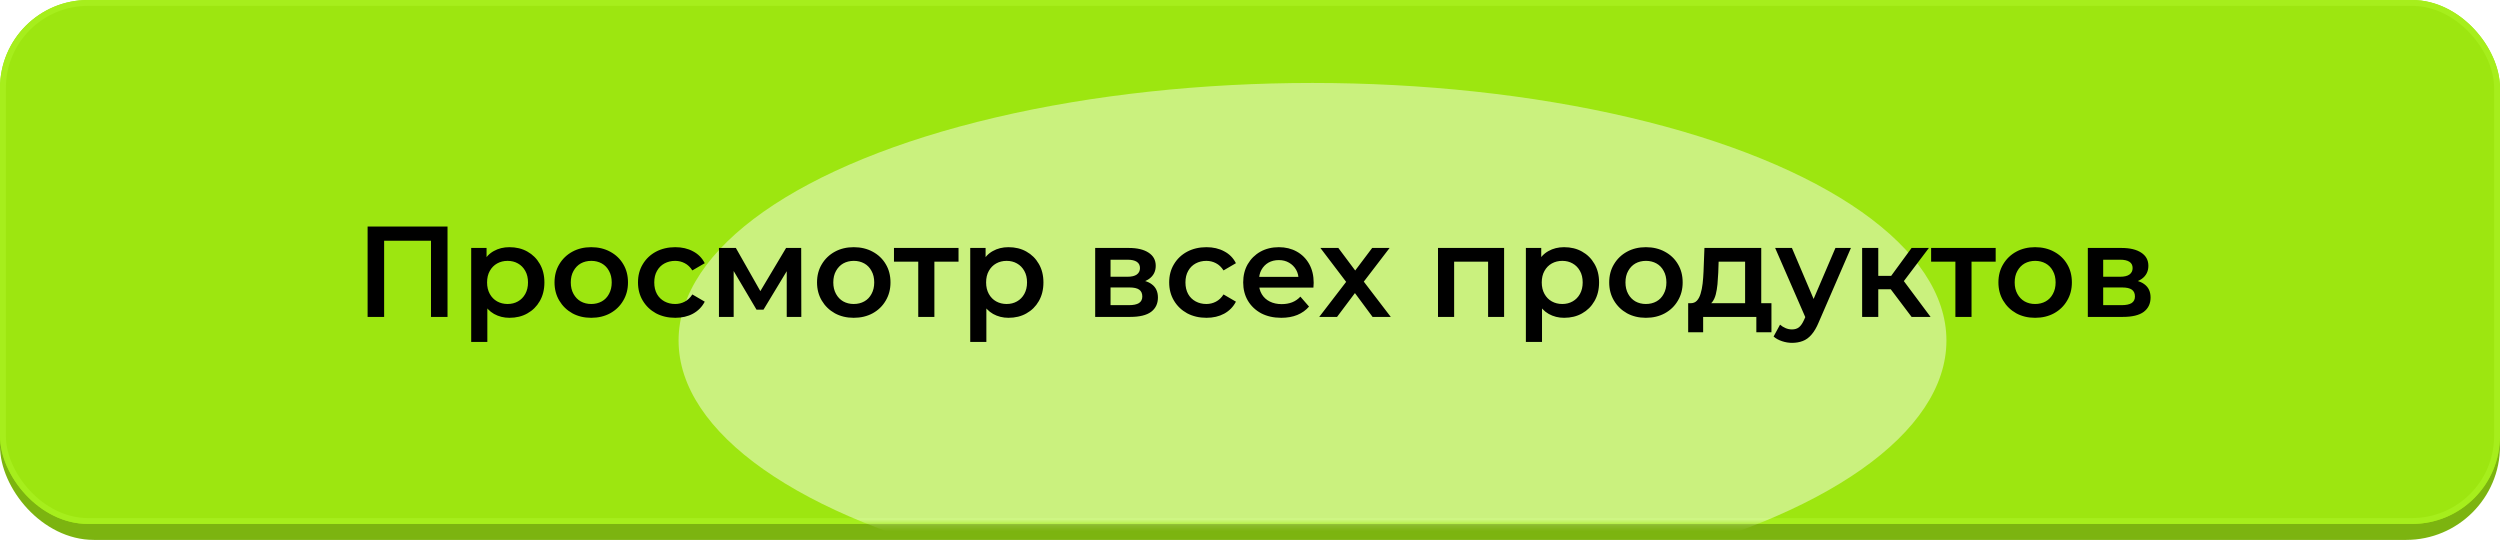
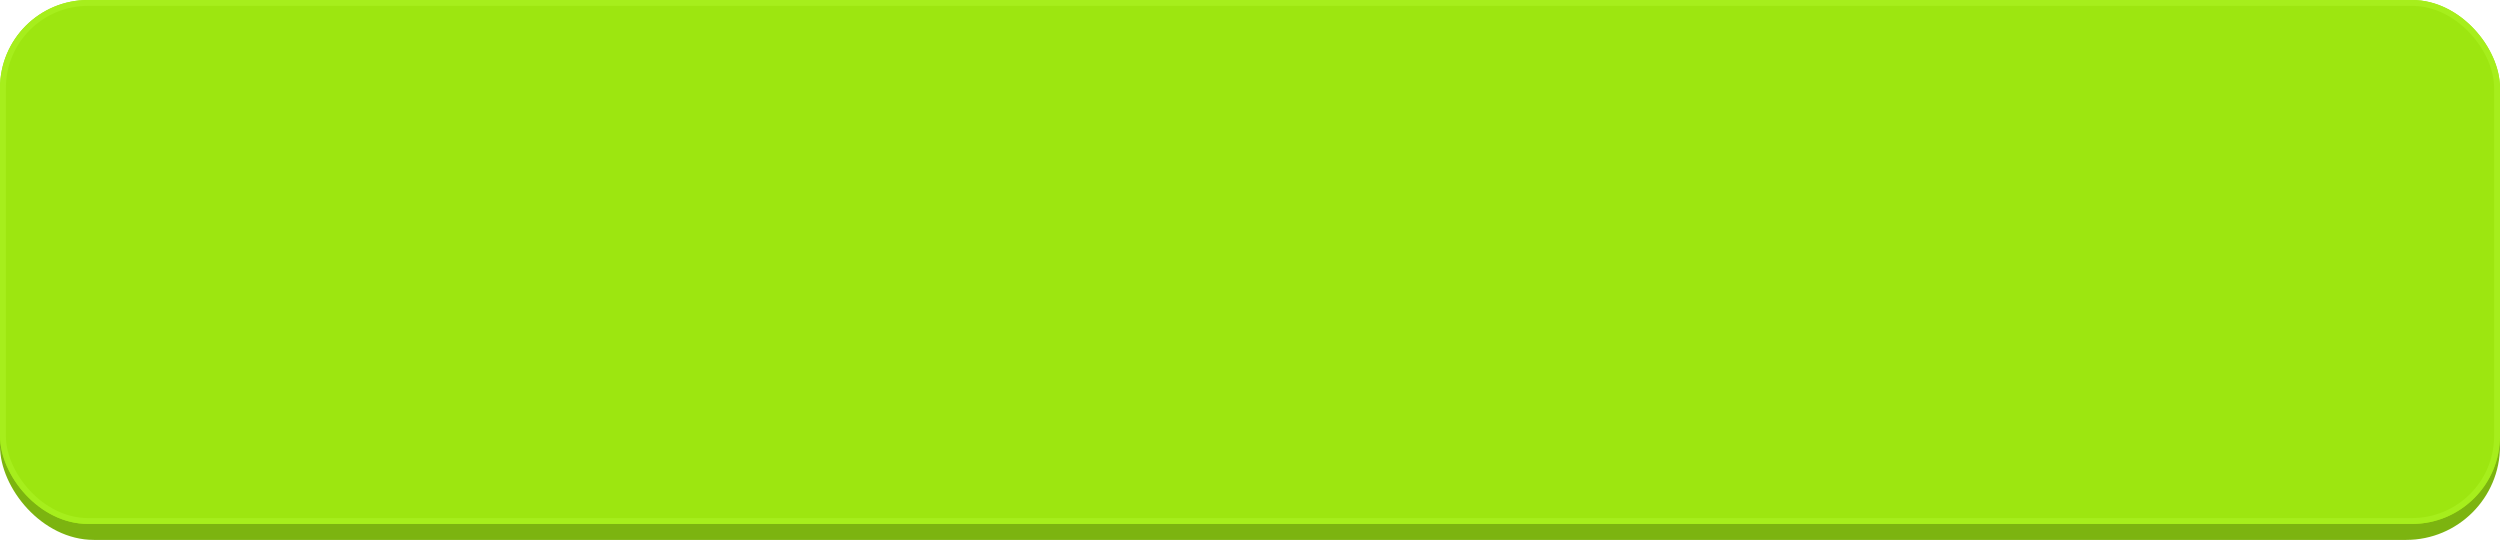
<svg xmlns="http://www.w3.org/2000/svg" width="426" height="92" viewBox="0 0 426 92" fill="none">
  <rect y="2.72" width="426" height="89.28" rx="16" fill="#7CB410" />
  <g filter="url(#filter0_i_159_2)">
    <rect width="426" height="89.28" rx="15" fill="#9DE610" />
  </g>
  <rect x="0.5" y="0.5" width="425" height="88.28" rx="14.5" stroke="#A6EE1C" />
  <mask id="mask0_159_2" style="mask-type:alpha" maskUnits="userSpaceOnUse" x="0" y="0" width="426" height="90">
-     <rect width="426" height="89.28" rx="15" fill="#9404D8" />
-   </mask>
+     </mask>
  <g mask="url(#mask0_159_2)">
    <g opacity="0.46" filter="url(#filter1_f_159_2)">
      <ellipse cx="223.65" cy="58.032" rx="108.021" ry="43.896" fill="white" />
    </g>
  </g>
-   <path d="M62.64 54V38.6H76.258V54H73.442V40.316L74.102 41.02H64.796L65.456 40.316V54H62.64ZM86.804 54.154C85.851 54.154 84.978 53.934 84.186 53.494C83.409 53.054 82.786 52.394 82.316 51.514C81.862 50.619 81.634 49.49 81.634 48.126C81.634 46.747 81.854 45.618 82.294 44.738C82.749 43.858 83.365 43.205 84.142 42.78C84.92 42.34 85.807 42.12 86.804 42.12C87.963 42.12 88.982 42.369 89.862 42.868C90.757 43.367 91.461 44.063 91.974 44.958C92.502 45.853 92.766 46.909 92.766 48.126C92.766 49.343 92.502 50.407 91.974 51.316C91.461 52.211 90.757 52.907 89.862 53.406C88.982 53.905 87.963 54.154 86.804 54.154ZM80.292 58.268V42.252H82.91V45.024L82.822 48.148L83.042 51.272V58.268H80.292ZM86.496 51.8C87.156 51.8 87.743 51.653 88.256 51.36C88.784 51.067 89.202 50.641 89.51 50.084C89.818 49.527 89.972 48.874 89.972 48.126C89.972 47.363 89.818 46.711 89.51 46.168C89.202 45.611 88.784 45.185 88.256 44.892C87.743 44.599 87.156 44.452 86.496 44.452C85.836 44.452 85.242 44.599 84.714 44.892C84.186 45.185 83.768 45.611 83.46 46.168C83.152 46.711 82.998 47.363 82.998 48.126C82.998 48.874 83.152 49.527 83.46 50.084C83.768 50.641 84.186 51.067 84.714 51.36C85.242 51.653 85.836 51.8 86.496 51.8ZM100.739 54.154C99.537 54.154 98.466 53.897 97.527 53.384C96.589 52.856 95.848 52.137 95.305 51.228C94.763 50.319 94.491 49.285 94.491 48.126C94.491 46.953 94.763 45.919 95.305 45.024C95.848 44.115 96.589 43.403 97.527 42.89C98.466 42.377 99.537 42.12 100.739 42.12C101.957 42.12 103.035 42.377 103.973 42.89C104.927 43.403 105.667 44.107 106.195 45.002C106.738 45.897 107.009 46.938 107.009 48.126C107.009 49.285 106.738 50.319 106.195 51.228C105.667 52.137 104.927 52.856 103.973 53.384C103.035 53.897 101.957 54.154 100.739 54.154ZM100.739 51.8C101.414 51.8 102.015 51.653 102.543 51.36C103.071 51.067 103.482 50.641 103.775 50.084C104.083 49.527 104.237 48.874 104.237 48.126C104.237 47.363 104.083 46.711 103.775 46.168C103.482 45.611 103.071 45.185 102.543 44.892C102.015 44.599 101.421 44.452 100.761 44.452C100.087 44.452 99.485 44.599 98.957 44.892C98.444 45.185 98.033 45.611 97.725 46.168C97.417 46.711 97.263 47.363 97.263 48.126C97.263 48.874 97.417 49.527 97.725 50.084C98.033 50.641 98.444 51.067 98.957 51.36C99.485 51.653 100.079 51.8 100.739 51.8ZM115.072 54.154C113.84 54.154 112.74 53.897 111.772 53.384C110.819 52.856 110.071 52.137 109.528 51.228C108.985 50.319 108.714 49.285 108.714 48.126C108.714 46.953 108.985 45.919 109.528 45.024C110.071 44.115 110.819 43.403 111.772 42.89C112.74 42.377 113.84 42.12 115.072 42.12C116.216 42.12 117.221 42.355 118.086 42.824C118.966 43.279 119.633 43.953 120.088 44.848L117.976 46.08C117.624 45.523 117.191 45.112 116.678 44.848C116.179 44.584 115.637 44.452 115.05 44.452C114.375 44.452 113.767 44.599 113.224 44.892C112.681 45.185 112.256 45.611 111.948 46.168C111.64 46.711 111.486 47.363 111.486 48.126C111.486 48.889 111.64 49.549 111.948 50.106C112.256 50.649 112.681 51.067 113.224 51.36C113.767 51.653 114.375 51.8 115.05 51.8C115.637 51.8 116.179 51.668 116.678 51.404C117.191 51.14 117.624 50.729 117.976 50.172L120.088 51.404C119.633 52.284 118.966 52.966 118.086 53.45C117.221 53.919 116.216 54.154 115.072 54.154ZM122.509 54V42.252H125.391L130.121 50.59H128.977L133.949 42.252H136.523L136.545 54H134.059V45.2L134.499 45.486L130.099 52.768H128.911L124.489 45.288L125.017 45.156V54H122.509ZM145.47 54.154C144.267 54.154 143.196 53.897 142.258 53.384C141.319 52.856 140.578 52.137 140.036 51.228C139.493 50.319 139.222 49.285 139.222 48.126C139.222 46.953 139.493 45.919 140.036 45.024C140.578 44.115 141.319 43.403 142.258 42.89C143.196 42.377 144.267 42.12 145.47 42.12C146.687 42.12 147.765 42.377 148.704 42.89C149.657 43.403 150.398 44.107 150.926 45.002C151.468 45.897 151.74 46.938 151.74 48.126C151.74 49.285 151.468 50.319 150.926 51.228C150.398 52.137 149.657 52.856 148.704 53.384C147.765 53.897 146.687 54.154 145.47 54.154ZM145.47 51.8C146.144 51.8 146.746 51.653 147.274 51.36C147.802 51.067 148.212 50.641 148.506 50.084C148.814 49.527 148.968 48.874 148.968 48.126C148.968 47.363 148.814 46.711 148.506 46.168C148.212 45.611 147.802 45.185 147.274 44.892C146.746 44.599 146.152 44.452 145.492 44.452C144.817 44.452 144.216 44.599 143.688 44.892C143.174 45.185 142.764 45.611 142.456 46.168C142.148 46.711 141.994 47.363 141.994 48.126C141.994 48.874 142.148 49.527 142.456 50.084C142.764 50.641 143.174 51.067 143.688 51.36C144.216 51.653 144.81 51.8 145.47 51.8ZM156.469 54V43.924L157.107 44.584H152.333V42.252H163.333V44.584H158.581L159.219 43.924V54H156.469ZM171.839 54.154C170.886 54.154 170.013 53.934 169.221 53.494C168.444 53.054 167.821 52.394 167.351 51.514C166.897 50.619 166.669 49.49 166.669 48.126C166.669 46.747 166.889 45.618 167.329 44.738C167.784 43.858 168.4 43.205 169.177 42.78C169.955 42.34 170.842 42.12 171.839 42.12C172.998 42.12 174.017 42.369 174.897 42.868C175.792 43.367 176.496 44.063 177.009 44.958C177.537 45.853 177.801 46.909 177.801 48.126C177.801 49.343 177.537 50.407 177.009 51.316C176.496 52.211 175.792 52.907 174.897 53.406C174.017 53.905 172.998 54.154 171.839 54.154ZM165.327 58.268V42.252H167.945V45.024L167.857 48.148L168.077 51.272V58.268H165.327ZM171.531 51.8C172.191 51.8 172.778 51.653 173.291 51.36C173.819 51.067 174.237 50.641 174.545 50.084C174.853 49.527 175.007 48.874 175.007 48.126C175.007 47.363 174.853 46.711 174.545 46.168C174.237 45.611 173.819 45.185 173.291 44.892C172.778 44.599 172.191 44.452 171.531 44.452C170.871 44.452 170.277 44.599 169.749 44.892C169.221 45.185 168.803 45.611 168.495 46.168C168.187 46.711 168.033 47.363 168.033 48.126C168.033 48.874 168.187 49.527 168.495 50.084C168.803 50.641 169.221 51.067 169.749 51.36C170.277 51.653 170.871 51.8 171.531 51.8ZM186.619 54V42.252H192.361C193.783 42.252 194.898 42.516 195.705 43.044C196.526 43.572 196.937 44.32 196.937 45.288C196.937 46.241 196.555 46.989 195.793 47.532C195.03 48.06 194.018 48.324 192.757 48.324L193.087 47.642C194.509 47.642 195.565 47.906 196.255 48.434C196.959 48.947 197.311 49.703 197.311 50.7C197.311 51.741 196.922 52.555 196.145 53.142C195.367 53.714 194.187 54 192.603 54H186.619ZM189.237 51.998H192.383C193.131 51.998 193.695 51.881 194.077 51.646C194.458 51.397 194.649 51.023 194.649 50.524C194.649 49.996 194.473 49.607 194.121 49.358C193.769 49.109 193.219 48.984 192.471 48.984H189.237V51.998ZM189.237 47.158H192.119C192.823 47.158 193.351 47.033 193.703 46.784C194.069 46.52 194.253 46.153 194.253 45.684C194.253 45.2 194.069 44.841 193.703 44.606C193.351 44.371 192.823 44.254 192.119 44.254H189.237V47.158ZM205.586 54.154C204.354 54.154 203.254 53.897 202.286 53.384C201.332 52.856 200.584 52.137 200.042 51.228C199.499 50.319 199.228 49.285 199.228 48.126C199.228 46.953 199.499 45.919 200.042 45.024C200.584 44.115 201.332 43.403 202.286 42.89C203.254 42.377 204.354 42.12 205.586 42.12C206.73 42.12 207.734 42.355 208.6 42.824C209.48 43.279 210.147 43.953 210.602 44.848L208.49 46.08C208.138 45.523 207.705 45.112 207.192 44.848C206.693 44.584 206.15 44.452 205.564 44.452C204.889 44.452 204.28 44.599 203.738 44.892C203.195 45.185 202.77 45.611 202.462 46.168C202.154 46.711 202 47.363 202 48.126C202 48.889 202.154 49.549 202.462 50.106C202.77 50.649 203.195 51.067 203.738 51.36C204.28 51.653 204.889 51.8 205.564 51.8C206.15 51.8 206.693 51.668 207.192 51.404C207.705 51.14 208.138 50.729 208.49 50.172L210.602 51.404C210.147 52.284 209.48 52.966 208.6 53.45C207.734 53.919 206.73 54.154 205.586 54.154ZM218.329 54.154C217.024 54.154 215.88 53.897 214.897 53.384C213.929 52.856 213.174 52.137 212.631 51.228C212.103 50.319 211.839 49.285 211.839 48.126C211.839 46.953 212.096 45.919 212.609 45.024C213.137 44.115 213.856 43.403 214.765 42.89C215.689 42.377 216.738 42.12 217.911 42.12C219.055 42.12 220.074 42.369 220.969 42.868C221.864 43.367 222.568 44.071 223.081 44.98C223.594 45.889 223.851 46.96 223.851 48.192C223.851 48.309 223.844 48.441 223.829 48.588C223.829 48.735 223.822 48.874 223.807 49.006H214.017V47.18H222.355L221.277 47.752C221.292 47.077 221.152 46.483 220.859 45.97C220.566 45.457 220.162 45.053 219.649 44.76C219.15 44.467 218.571 44.32 217.911 44.32C217.236 44.32 216.642 44.467 216.129 44.76C215.63 45.053 215.234 45.464 214.941 45.992C214.662 46.505 214.523 47.114 214.523 47.818V48.258C214.523 48.962 214.684 49.585 215.007 50.128C215.33 50.671 215.784 51.089 216.371 51.382C216.958 51.675 217.632 51.822 218.395 51.822C219.055 51.822 219.649 51.719 220.177 51.514C220.705 51.309 221.174 50.986 221.585 50.546L223.059 52.24C222.531 52.856 221.864 53.333 221.057 53.67C220.265 53.993 219.356 54.154 218.329 54.154ZM224.798 54L229.968 47.268L229.924 48.742L224.996 42.252H228.054L231.508 46.872H230.342L233.818 42.252H236.788L231.816 48.742L231.838 47.268L236.986 54H233.884L230.254 49.094L231.398 49.248L227.834 54H224.798ZM245.035 54V42.252H256.299V54H253.571V43.946L254.209 44.584H247.147L247.785 43.946V54H245.035ZM266.521 54.154C265.568 54.154 264.695 53.934 263.903 53.494C263.126 53.054 262.502 52.394 262.033 51.514C261.578 50.619 261.351 49.49 261.351 48.126C261.351 46.747 261.571 45.618 262.011 44.738C262.466 43.858 263.082 43.205 263.859 42.78C264.636 42.34 265.524 42.12 266.521 42.12C267.68 42.12 268.699 42.369 269.579 42.868C270.474 43.367 271.178 44.063 271.691 44.958C272.219 45.853 272.483 46.909 272.483 48.126C272.483 49.343 272.219 50.407 271.691 51.316C271.178 52.211 270.474 52.907 269.579 53.406C268.699 53.905 267.68 54.154 266.521 54.154ZM260.009 58.268V42.252H262.627V45.024L262.539 48.148L262.759 51.272V58.268H260.009ZM266.213 51.8C266.873 51.8 267.46 51.653 267.973 51.36C268.501 51.067 268.919 50.641 269.227 50.084C269.535 49.527 269.689 48.874 269.689 48.126C269.689 47.363 269.535 46.711 269.227 46.168C268.919 45.611 268.501 45.185 267.973 44.892C267.46 44.599 266.873 44.452 266.213 44.452C265.553 44.452 264.959 44.599 264.431 44.892C263.903 45.185 263.485 45.611 263.177 46.168C262.869 46.711 262.715 47.363 262.715 48.126C262.715 48.874 262.869 49.527 263.177 50.084C263.485 50.641 263.903 51.067 264.431 51.36C264.959 51.653 265.553 51.8 266.213 51.8ZM280.456 54.154C279.253 54.154 278.183 53.897 277.244 53.384C276.305 52.856 275.565 52.137 275.022 51.228C274.479 50.319 274.208 49.285 274.208 48.126C274.208 46.953 274.479 45.919 275.022 45.024C275.565 44.115 276.305 43.403 277.244 42.89C278.183 42.377 279.253 42.12 280.456 42.12C281.673 42.12 282.751 42.377 283.69 42.89C284.643 43.403 285.384 44.107 285.912 45.002C286.455 45.897 286.726 46.938 286.726 48.126C286.726 49.285 286.455 50.319 285.912 51.228C285.384 52.137 284.643 52.856 283.69 53.384C282.751 53.897 281.673 54.154 280.456 54.154ZM280.456 51.8C281.131 51.8 281.732 51.653 282.26 51.36C282.788 51.067 283.199 50.641 283.492 50.084C283.8 49.527 283.954 48.874 283.954 48.126C283.954 47.363 283.8 46.711 283.492 46.168C283.199 45.611 282.788 45.185 282.26 44.892C281.732 44.599 281.138 44.452 280.478 44.452C279.803 44.452 279.202 44.599 278.674 44.892C278.161 45.185 277.75 45.611 277.442 46.168C277.134 46.711 276.98 47.363 276.98 48.126C276.98 48.874 277.134 49.527 277.442 50.084C277.75 50.641 278.161 51.067 278.674 51.36C279.202 51.653 279.796 51.8 280.456 51.8ZM297.366 52.724V44.584H292.856L292.79 46.476C292.76 47.151 292.716 47.803 292.658 48.434C292.599 49.05 292.504 49.622 292.372 50.15C292.24 50.663 292.049 51.089 291.8 51.426C291.55 51.763 291.22 51.983 290.81 52.086L288.082 51.668C288.522 51.668 288.874 51.529 289.138 51.25C289.416 50.957 289.629 50.561 289.776 50.062C289.937 49.549 290.054 48.969 290.128 48.324C290.201 47.664 290.252 46.982 290.282 46.278L290.436 42.252H300.116V52.724H297.366ZM287.664 56.618V51.668H301.854V56.618H299.28V54H290.216V56.618H287.664ZM305.366 58.422C304.794 58.422 304.222 58.327 303.65 58.136C303.078 57.945 302.601 57.681 302.22 57.344L303.32 55.32C303.599 55.569 303.914 55.767 304.266 55.914C304.618 56.061 304.977 56.134 305.344 56.134C305.843 56.134 306.246 56.009 306.554 55.76C306.862 55.511 307.148 55.093 307.412 54.506L308.094 52.966L308.314 52.636L312.758 42.252H315.398L309.898 54.946C309.531 55.826 309.121 56.523 308.666 57.036C308.226 57.549 307.727 57.909 307.17 58.114C306.627 58.319 306.026 58.422 305.366 58.422ZM307.786 54.418L302.484 42.252H305.344L309.656 52.394L307.786 54.418ZM325.734 54L321.488 48.368L323.732 46.982L328.968 54H325.734ZM317.308 54V42.252H320.058V54H317.308ZM319.244 49.292V47.004H323.226V49.292H319.244ZM323.996 48.456L321.422 48.148L325.734 42.252H328.682L323.996 48.456ZM333.199 54V43.924L333.837 44.584H329.063V42.252H340.063V44.584H335.311L335.949 43.924V54H333.199ZM346.778 54.154C345.576 54.154 344.505 53.897 343.566 53.384C342.628 52.856 341.887 52.137 341.344 51.228C340.802 50.319 340.53 49.285 340.53 48.126C340.53 46.953 340.802 45.919 341.344 45.024C341.887 44.115 342.628 43.403 343.566 42.89C344.505 42.377 345.576 42.12 346.778 42.12C347.996 42.12 349.074 42.377 350.012 42.89C350.966 43.403 351.706 44.107 352.234 45.002C352.777 45.897 353.048 46.938 353.048 48.126C353.048 49.285 352.777 50.319 352.234 51.228C351.706 52.137 350.966 52.856 350.012 53.384C349.074 53.897 347.996 54.154 346.778 54.154ZM346.778 51.8C347.453 51.8 348.054 51.653 348.582 51.36C349.11 51.067 349.521 50.641 349.814 50.084C350.122 49.527 350.276 48.874 350.276 48.126C350.276 47.363 350.122 46.711 349.814 46.168C349.521 45.611 349.11 45.185 348.582 44.892C348.054 44.599 347.46 44.452 346.8 44.452C346.126 44.452 345.524 44.599 344.996 44.892C344.483 45.185 344.072 45.611 343.764 46.168C343.456 46.711 343.302 47.363 343.302 48.126C343.302 48.874 343.456 49.527 343.764 50.084C344.072 50.641 344.483 51.067 344.996 51.36C345.524 51.653 346.118 51.8 346.778 51.8ZM355.765 54V42.252H361.507C362.93 42.252 364.044 42.516 364.851 43.044C365.672 43.572 366.083 44.32 366.083 45.288C366.083 46.241 365.702 46.989 364.939 47.532C364.176 48.06 363.164 48.324 361.903 48.324L362.233 47.642C363.656 47.642 364.712 47.906 365.401 48.434C366.105 48.947 366.457 49.703 366.457 50.7C366.457 51.741 366.068 52.555 365.291 53.142C364.514 53.714 363.333 54 361.749 54H355.765ZM358.383 51.998H361.529C362.277 51.998 362.842 51.881 363.223 51.646C363.604 51.397 363.795 51.023 363.795 50.524C363.795 49.996 363.619 49.607 363.267 49.358C362.915 49.109 362.365 48.984 361.617 48.984H358.383V51.998ZM358.383 47.158H361.265C361.969 47.158 362.497 47.033 362.849 46.784C363.216 46.52 363.399 46.153 363.399 45.684C363.399 45.2 363.216 44.841 362.849 44.606C362.497 44.371 361.969 44.254 361.265 44.254H358.383V47.158Z" fill="black" />
  <defs>
    <filter id="filter0_i_159_2" x="0" y="0" width="426" height="89.28" filterUnits="userSpaceOnUse" color-interpolation-filters="sRGB">
      <feFlood flood-opacity="0" result="BackgroundImageFix" />
      <feBlend mode="normal" in="SourceGraphic" in2="BackgroundImageFix" result="shape" />
      <feColorMatrix in="SourceAlpha" type="matrix" values="0 0 0 0 0 0 0 0 0 0 0 0 0 0 0 0 0 0 127 0" result="hardAlpha" />
      <feOffset />
      <feGaussianBlur stdDeviation="15" />
      <feComposite in2="hardAlpha" operator="arithmetic" k2="-1" k3="1" />
      <feColorMatrix type="matrix" values="0 0 0 0 1 0 0 0 0 1 0 0 0 0 1 0 0 0 0.25 0" />
      <feBlend mode="normal" in2="shape" result="effect1_innerShadow_159_2" />
    </filter>
    <filter id="filter1_f_159_2" x="45.629" y="-55.864" width="356.043" height="227.792" filterUnits="userSpaceOnUse" color-interpolation-filters="sRGB">
      <feFlood flood-opacity="0" result="BackgroundImageFix" />
      <feBlend mode="normal" in="SourceGraphic" in2="BackgroundImageFix" result="shape" />
      <feGaussianBlur stdDeviation="35" result="effect1_foregroundBlur_159_2" />
    </filter>
  </defs>
</svg>